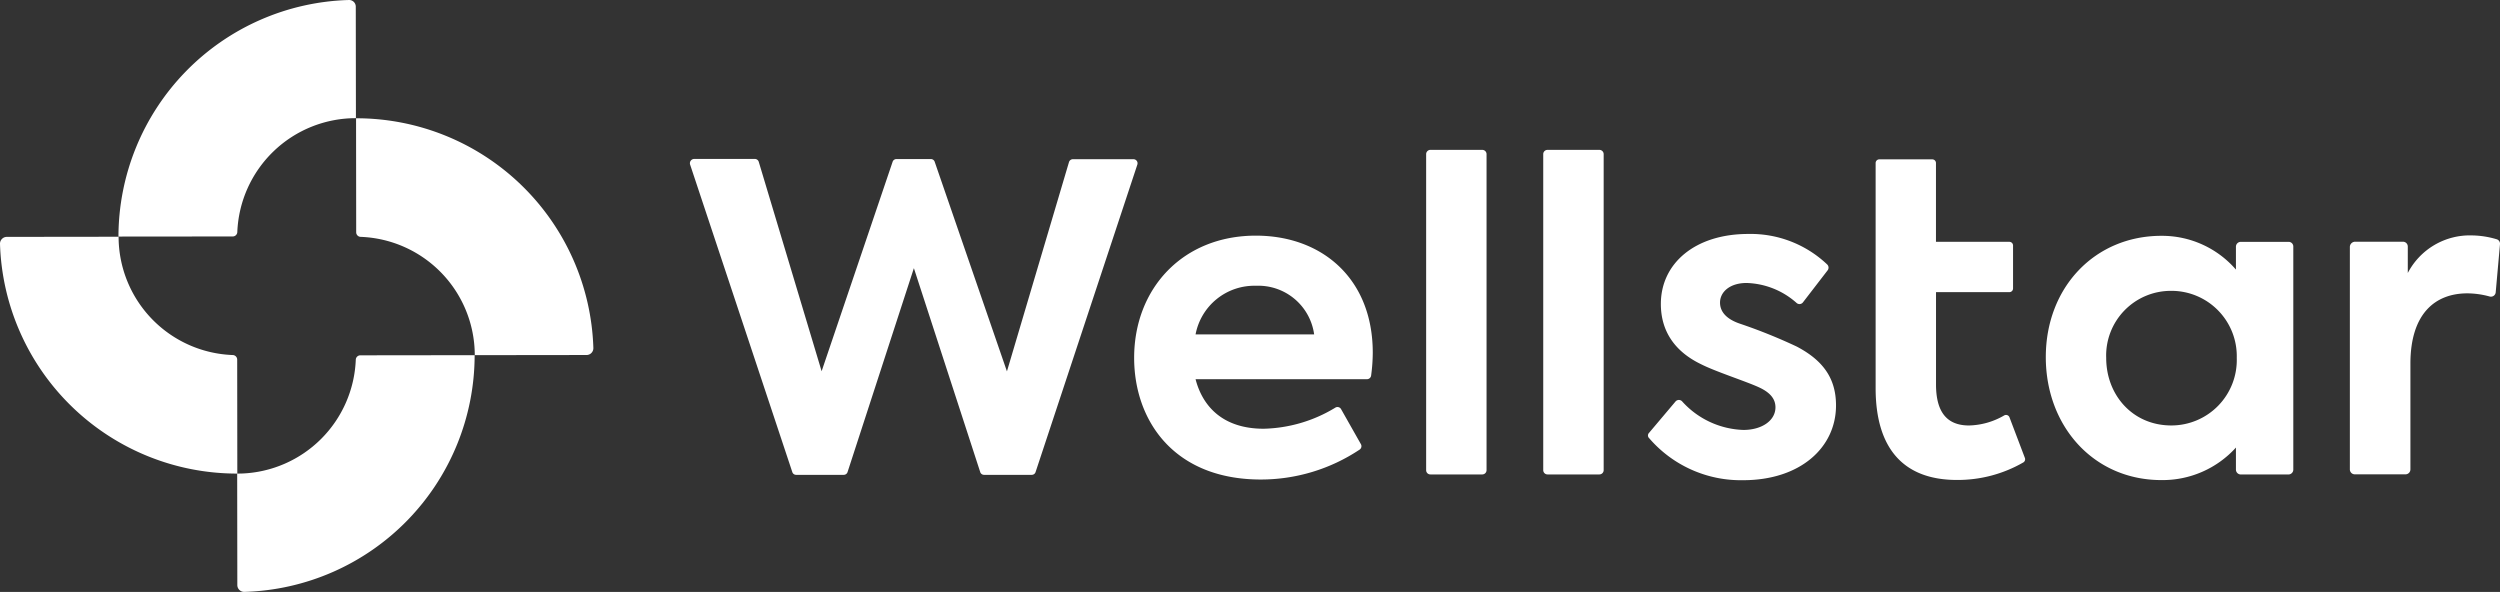
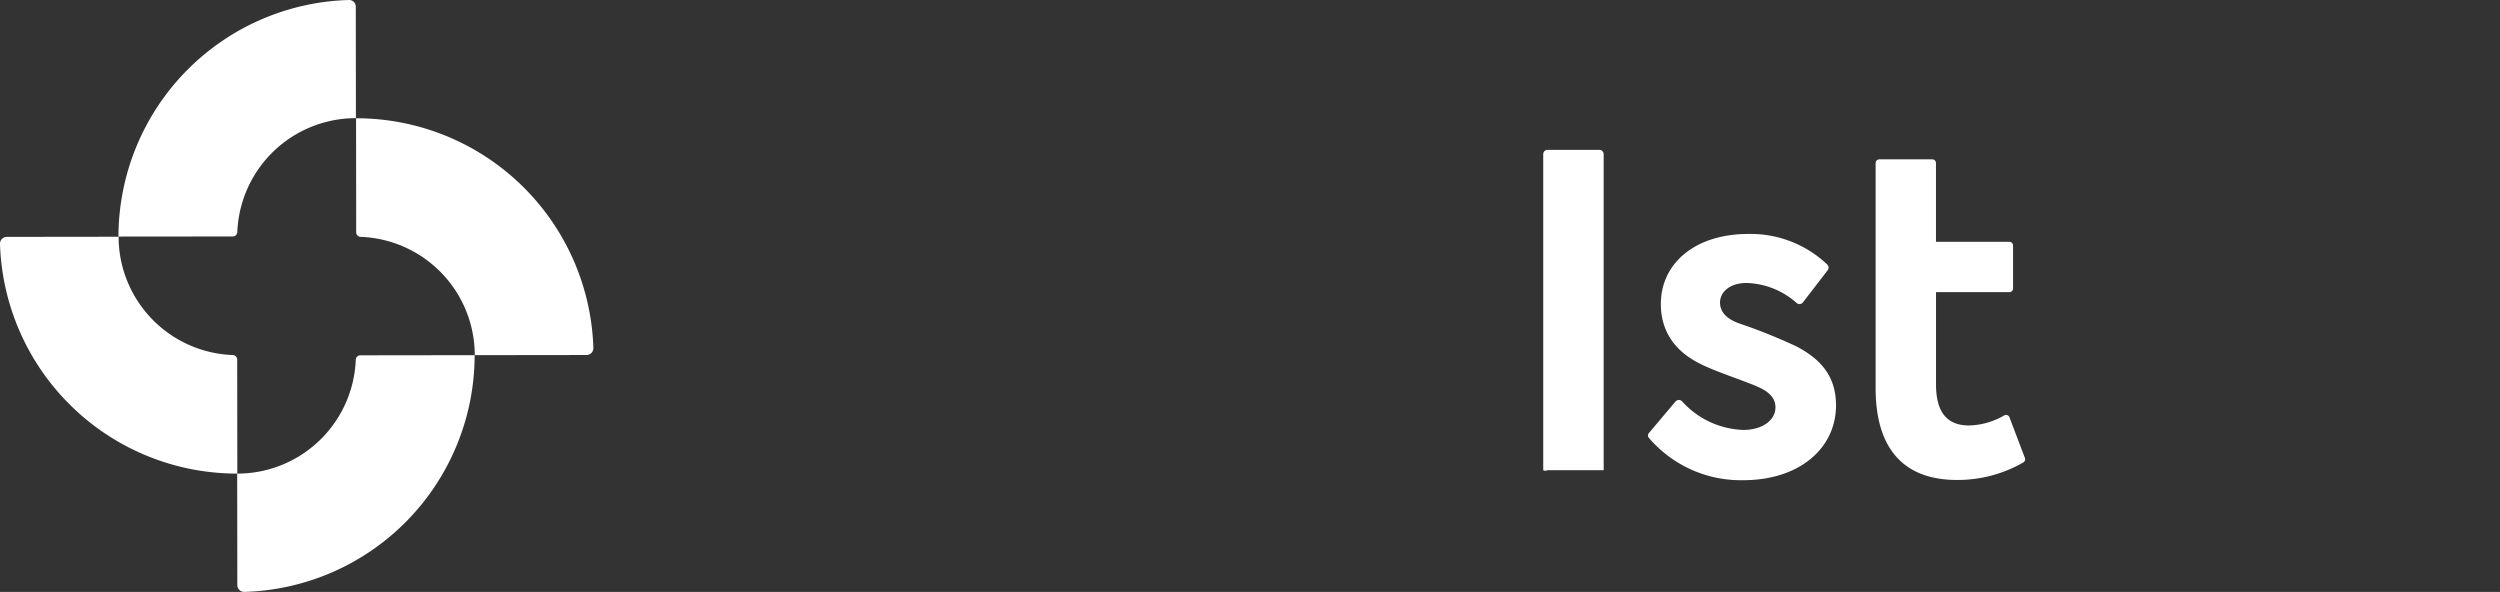
<svg xmlns="http://www.w3.org/2000/svg" id="Wellstar-Logo" width="339.137" height="80.297" viewBox="0 0 339.137 80.297">
  <rect x="0" y="0" width="339.137" height="80.297" fill="#333333" stroke="none" />
  <path id="Combined-Shape" d="M16.095,32.123A16.082,16.082,0,0,0,31.567,48.171a.621.621,0,0,1,.616.614h0L32.2,64.256h0l.6-.012A16.085,16.085,0,0,0,48.27,48.823a.621.621,0,0,1,.616-.614h0l15.509-.019A32.161,32.161,0,0,1,33.153,80.3a.927.927,0,0,1-.952-.931h0l-.019-15.117h.006A32.166,32.166,0,0,1,.007,33.091a.927.927,0,0,1,.933-.949h0Zm32.213-16.07A32.167,32.167,0,0,1,80.5,47.218a.927.927,0,0,1-.933.949h0l-15.155.019A16.082,16.082,0,0,0,48.942,32.139a.621.621,0,0,1-.616-.614h0ZM47.337.009a.9.9,0,0,1,.933.912h0l.019,15.117A16.086,16.086,0,0,0,32.2,31.471a.621.621,0,0,1-.616.614h0L16.076,32.1A32.161,32.161,0,0,1,47.337.009Z" transform="translate(-0.007 -0.008)" fill="#ffffff" />
  <g id="Group-7" transform="translate(93.596 20.33)">
-     <path id="Path" d="M.579.444H8.809a.561.561,0,0,1,.523.391l8.529,28.41L27.491.834a.544.544,0,0,1,.523-.372H32.68A.544.544,0,0,1,33.2.834L43,29.263,51.418.872A.56.56,0,0,1,51.94.481h8.23a.557.557,0,0,1,.523.726L46.883,42.928a.544.544,0,0,1-.523.372H39.9a.544.544,0,0,1-.523-.372l-9-27.665-9,27.665a.544.544,0,0,1-.523.372H14.408a.544.544,0,0,1-.523-.372L.019,1.207A.59.59,0,0,1,.579.444Z" transform="translate(0 0.785)" fill="#ffffff" />
-     <path id="Shape" d="M38.251,4.2c9,0,15.864,5.846,15.864,15.88a23.671,23.671,0,0,1-.224,3.109.563.563,0,0,1-.56.484H30.077c.989,3.816,3.826,6.721,9.238,6.721a19.477,19.477,0,0,0,9.7-2.848.559.559,0,0,1,.8.186l2.687,4.747a.558.558,0,0,1-.168.745,24.166,24.166,0,0,1-13.4,4.059c-11.851,0-17.189-8.061-17.189-16.513C21.753,11.33,28.378,4.2,38.251,4.2ZM38.27,11A8.112,8.112,0,0,0,30.077,17.6H46.164A7.643,7.643,0,0,0,38.27,11Z" transform="translate(38.511 7.436)" fill="#ffffff" />
-     <path id="Path-2" data-name="Path" d="M36.048,43.452V.577A.581.581,0,0,1,36.627,0h7.036a.581.581,0,0,1,.579.577V43.452a.581.581,0,0,1-.579.577H36.627A.569.569,0,0,1,36.048,43.452Z" transform="translate(63.82 0)" fill="#ffffff" />
-     <path id="Path-3" data-name="Path" d="M41.781,43.452V.577A.581.581,0,0,1,42.36,0H49.4a.581.581,0,0,1,.579.577V43.452a.581.581,0,0,1-.579.577H42.36A.581.581,0,0,1,41.781,43.452Z" transform="translate(73.97 0)" fill="#ffffff" />
+     <path id="Path-3" data-name="Path" d="M41.781,43.452V.577A.581.581,0,0,1,42.36,0H49.4a.581.581,0,0,1,.579.577V43.452H42.36A.581.581,0,0,1,41.781,43.452Z" transform="translate(73.97 0)" fill="#ffffff" />
    <path id="Path-4" data-name="Path" d="M47.054,31.1l3.583-4.245a.6.6,0,0,1,.9-.037A11.68,11.68,0,0,0,59.857,30.7c2.5,0,4.349-1.266,4.349-3.072,0-1.154-.747-2.029-2.258-2.718-1.736-.8-5.916-2.141-7.839-3.128-3.6-1.732-5.45-4.524-5.45-8.173,0-5.511,4.647-9.495,11.851-9.495A15.09,15.09,0,0,1,71.223,8.252a.6.6,0,0,1,.056.8l-3.341,4.338a.591.591,0,0,1-.877.075,10.641,10.641,0,0,0-6.775-2.7c-2.258,0-3.6,1.21-3.6,2.662,0,1.1.69,2.2,2.781,2.886a73.411,73.411,0,0,1,7.615,3.072c3.546,1.862,5.338,4.282,5.338,7.987,0,5.734-4.871,10.146-12.6,10.146a16.4,16.4,0,0,1-12.747-5.7A.5.5,0,0,1,47.054,31.1Z" transform="translate(83.048 7.293)" fill="#ffffff" />
    <path id="Path-5" data-name="Path" d="M78.307,40.974a.5.5,0,0,1-.205.6,17.8,17.8,0,0,1-9.014,2.383c-7.26,0-11.03-4.282-11.03-12.455V.966a.5.5,0,0,1,.5-.5h7.185a.5.5,0,0,1,.5.5V11.653H76.2a.5.5,0,0,1,.5.5v5.827a.5.5,0,0,1-.5.5H66.25V31c0,3.649,1.4,5.567,4.479,5.567A9.927,9.927,0,0,0,75.507,35.2a.5.5,0,0,1,.709.261Z" transform="translate(102.784 0.821)" fill="#ffffff" />
-     <path id="Shape-2" data-name="Shape" d="M82.068,4.209a13.266,13.266,0,0,1,10.114,4.58V5.679a.66.66,0,0,1,.653-.652h6.477a.632.632,0,0,1,.653.633V35.932a.66.66,0,0,1-.653.652H92.835a.66.66,0,0,1-.653-.652v-3a13.415,13.415,0,0,1-10.114,4.412c-9.183,0-15.678-7.3-15.678-16.681C66.39,11.171,73.071,4.209,82.068,4.209Zm1.343,7.466a8.772,8.772,0,0,0-8.828,9.1c0,5.045,3.6,9.159,8.828,9.159a8.876,8.876,0,0,0,8.883-9.159A8.863,8.863,0,0,0,83.411,11.674Z" transform="translate(117.537 7.451)" fill="#ffffff" />
-     <path id="Path-6" data-name="Path" d="M81.968,5.045h6.515a.653.653,0,0,1,.653.67V9.29a9.485,9.485,0,0,1,8.717-5.1,12.272,12.272,0,0,1,3.339.521.633.633,0,0,1,.45.689l-.578,6.5a.651.651,0,0,1-.822.577,11.616,11.616,0,0,0-3.024-.428c-4.292,0-7.726,2.662-7.726,9.55V35.931a.668.668,0,0,1-.673.67H81.951a.668.668,0,0,1-.673-.67V5.715A.723.723,0,0,1,81.968,5.045Z" transform="translate(143.896 7.415)" fill="#ffffff" />
  </g>
</svg>